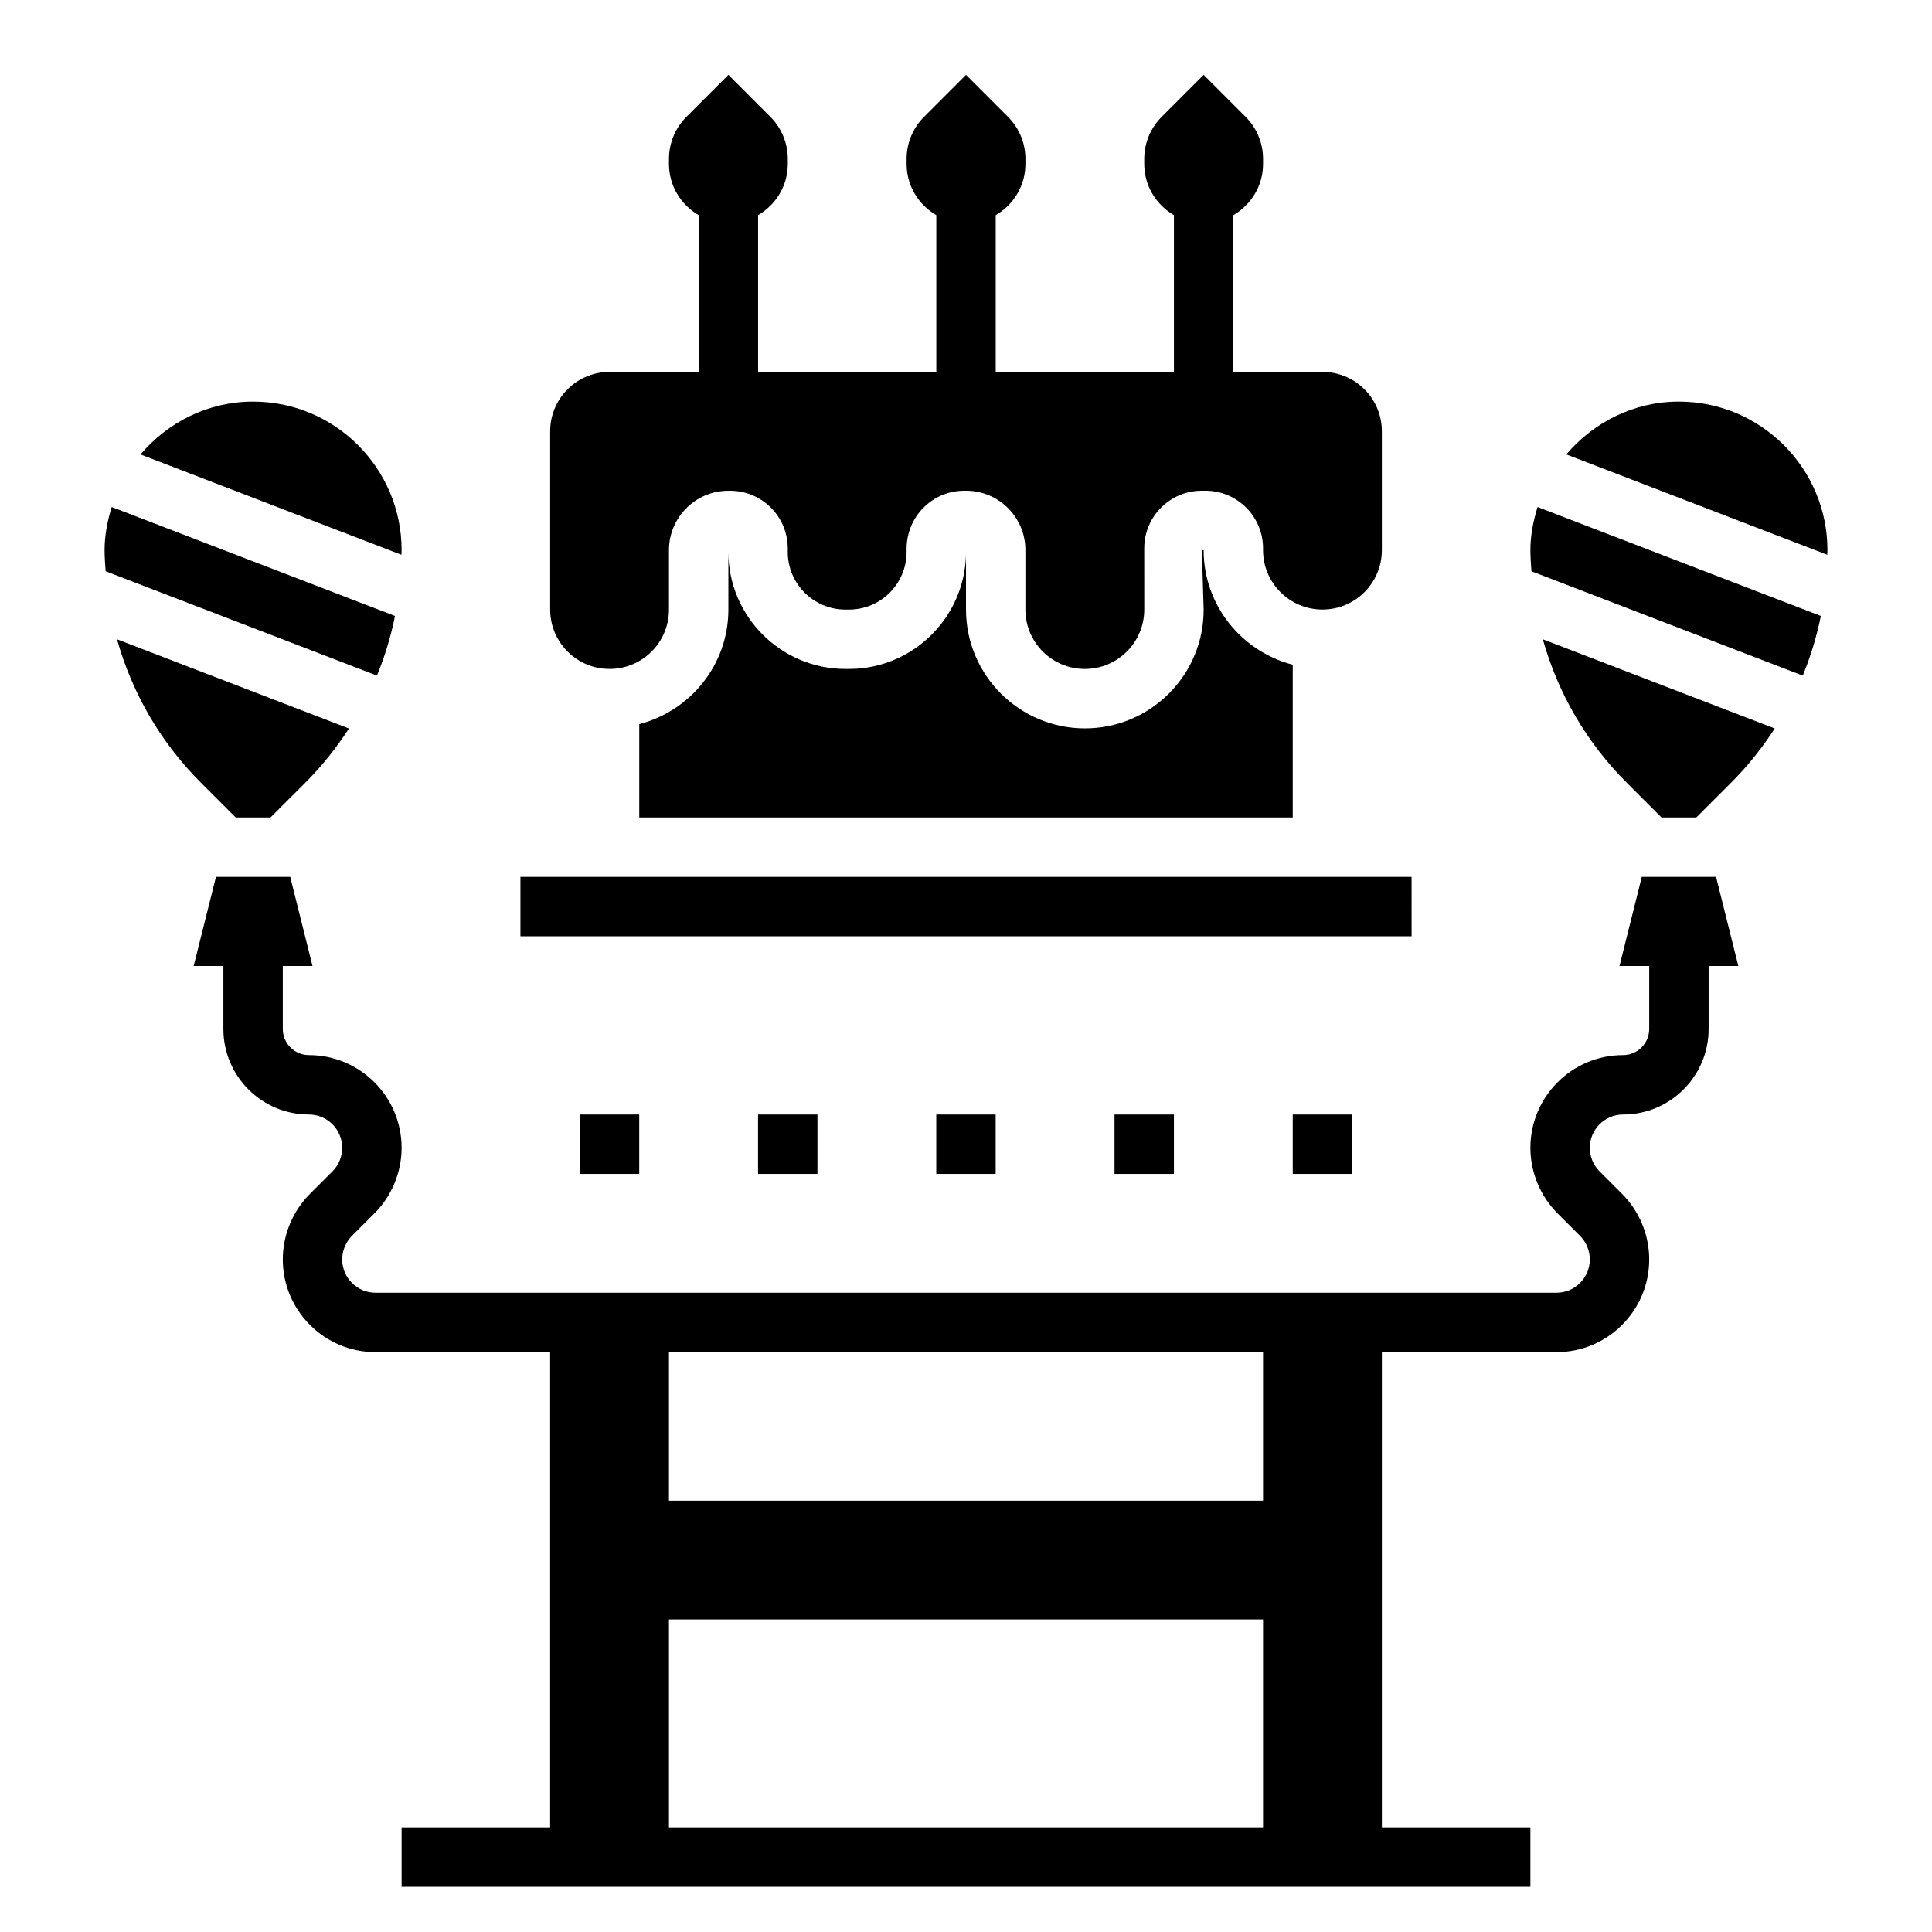
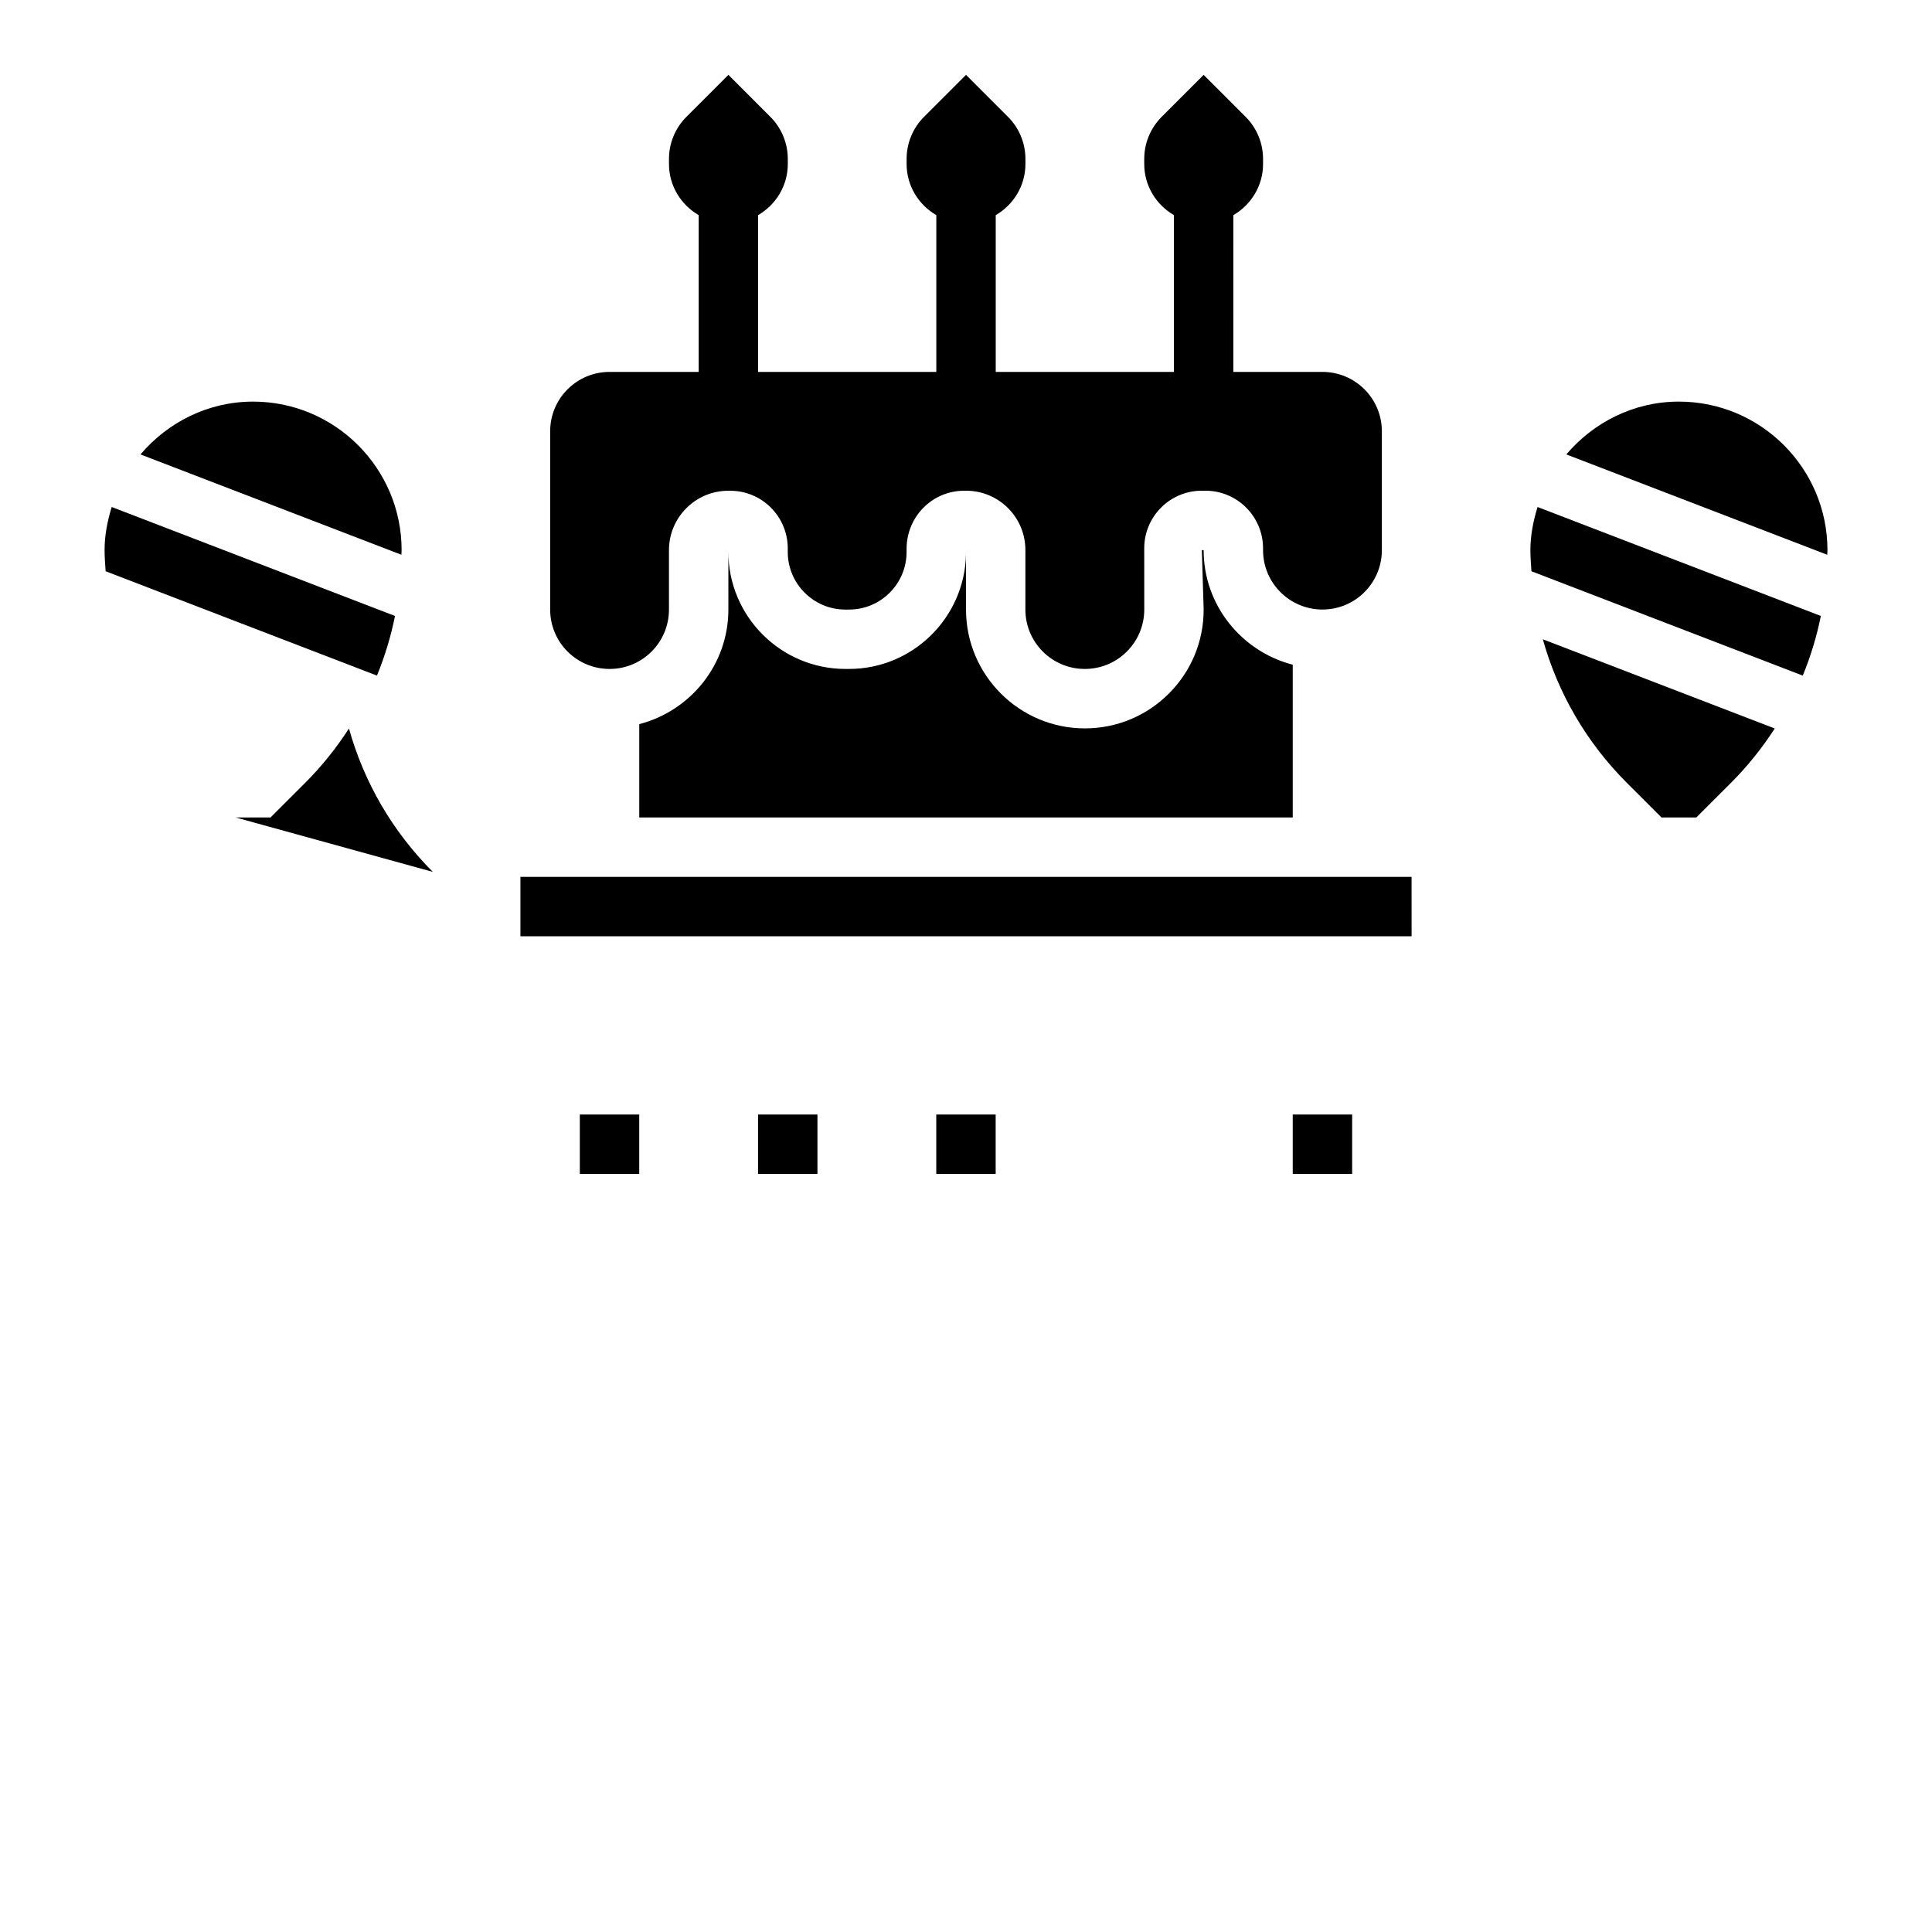
<svg xmlns="http://www.w3.org/2000/svg" fill="#000000" width="800px" height="800px" version="1.1" viewBox="144 144 512 512">
  <g>
    <path d="m305.54 321.28c8.699 0 15.742-7.047 15.742-15.742v-15.742c0-8.691 7.055-15.742 15.742-15.742h0.473c8.43 0 15.266 6.84 15.266 15.273v0.945c0 8.43 6.84 15.273 15.273 15.273h0.945c8.438 0 15.273-6.832 15.273-15.273v-0.789c0.004-8.602 6.844-15.434 15.277-15.434h0.496c8.676 0 15.711 7.039 15.711 15.711v15.777c0 8.691 7.047 15.742 15.742 15.742 8.707 0.008 15.77-7.055 15.762-15.762l-0.008-16.199c-0.008-8.438 6.832-15.281 15.273-15.273h0.953c8.43 0.004 15.262 6.844 15.262 15.273v0.473c0 8.699 7.047 15.742 15.742 15.742 8.699 0 15.742-7.047 15.742-15.742v-31.488c0-8.699-7.047-15.742-15.742-15.742h-23.617l0.004-41.543c4.684-2.731 7.871-7.754 7.871-13.562v-1.352c0-4.172-1.66-8.18-4.613-11.133l-11.129-11.133-11.133 11.133c-2.953 2.953-4.613 6.957-4.613 11.133v1.352c0 5.809 3.188 10.832 7.871 13.562v41.543h-47.23v-41.543c4.684-2.731 7.871-7.754 7.871-13.562v-1.352c0-4.172-1.66-8.18-4.613-11.133l-11.129-11.133-11.133 11.133c-2.953 2.953-4.613 6.957-4.613 11.133v1.352c0 5.809 3.188 10.832 7.871 13.562v41.543h-47.23v-41.543c4.684-2.731 7.871-7.754 7.871-13.562v-1.352c0-4.172-1.66-8.18-4.613-11.133l-11.129-11.133-11.133 11.133c-2.953 2.953-4.613 6.957-4.613 11.133v1.352c0 5.809 3.188 10.832 7.871 13.562v41.543h-23.617c-8.699 0-15.742 7.047-15.742 15.742v47.23c0 8.703 7.047 15.746 15.746 15.746z" />
    <path d="m431.5 337.03c-17.375-0.008-31.496-14.133-31.496-31.488l-0.008-14.609c-0.363 16.789-14.133 30.344-31.008 30.344h-0.945c-17.098-0.008-31.016-13.926-31.016-31.016v15.273c0 14.625-10.066 26.852-23.617 30.371v24.73h173.18v-40.477c-13.547-3.519-23.617-15.742-23.617-30.371h-0.473l0.48 15.734c0.008 8.406-3.266 16.32-9.211 22.277-5.949 5.945-13.859 9.23-22.273 9.23z" />
    <path d="m518.08 376.38h-236.16v15.742h236.17z" />
    <path d="m297.66 439.36h15.742v15.742h-15.742z" />
    <path d="m344.89 439.36h15.742v15.742h-15.742z" />
    <path d="m392.12 439.36h15.742v15.742h-15.742z" />
-     <path d="m439.36 439.36h15.742v15.742h-15.742z" />
    <path d="m486.59 439.36h15.742v15.742h-15.742z" />
    <path d="m248.68 307.24-75.078-28.883c-1.109 3.644-1.887 7.434-1.887 11.43 0 1.883 0.156 3.738 0.277 5.598l71.902 27.656c2.09-5.086 3.691-10.375 4.785-15.801z" />
    <path d="m250.43 289.79c0-21.703-17.656-39.359-39.359-39.359-11.996 0-22.625 5.512-29.844 13.996l69.148 26.59c0-0.406 0.055-0.809 0.055-1.227z" />
-     <path d="m206.46 360.64h9.227l9.227-9.219c4.418-4.418 8.25-9.242 11.562-14.359l-61.465-23.641c3.984 14.219 11.5 27.27 22.23 38z" />
+     <path d="m206.46 360.64h9.227l9.227-9.219c4.418-4.418 8.25-9.242 11.562-14.359c3.984 14.219 11.5 27.27 22.23 38z" />
    <path d="m575.09 351.42 9.223 9.215h9.227l9.227-9.219c4.418-4.418 8.25-9.242 11.562-14.359l-61.465-23.641c3.984 14.223 11.504 27.273 22.227 38.004z" />
    <path d="m588.93 250.43c-11.996 0-22.617 5.512-29.844 13.996l69.148 26.59c0-0.406 0.059-0.809 0.059-1.227 0-21.703-17.66-39.359-39.363-39.359z" />
    <path d="m549.57 289.79c0 1.883 0.156 3.738 0.277 5.598l71.902 27.656c2.094-5.086 3.699-10.375 4.793-15.809l-75.074-28.875c-1.117 3.644-1.898 7.434-1.898 11.43z" />
-     <path d="m579.09 376.38-5.902 23.617h7.871v16.695c0 3.809-3.109 6.918-6.918 6.918-13.551 0-24.57 11.023-24.57 24.57 0 6.473 2.621 12.801 7.195 17.375l5.969 5.969c1.645 1.641 2.582 3.918 2.582 6.238 0 4.867-3.961 8.824-8.824 8.824h-312.98c-4.867 0-8.824-3.957-8.824-8.824 0-2.32 0.938-4.598 2.582-6.242l5.969-5.969c4.57-4.57 7.191-10.902 7.191-17.371 0-13.547-11.02-24.57-24.566-24.57-3.812 0-6.922-3.109-6.922-6.918v-16.695h7.871l-5.902-23.617h-19.68l-5.906 23.617h7.871v16.695c0.004 12.5 10.164 22.664 22.668 22.664 4.863 0 8.824 3.957 8.824 8.824 0 2.32-0.938 4.598-2.582 6.242l-5.969 5.969c-4.574 4.57-7.195 10.902-7.195 17.371 0 13.547 11.02 24.57 24.57 24.57h46.277v125.95h-39.359v15.742h299.14v-15.742h-39.359v-125.95h46.281c13.547 0 24.566-11.023 24.566-24.57 0-6.473-2.621-12.801-7.195-17.375l-5.969-5.969c-1.645-1.641-2.578-3.918-2.578-6.238 0-4.867 3.957-8.824 8.824-8.824 12.5 0 22.664-10.164 22.664-22.664v-16.695h7.871l-5.902-23.617zm-257.81 251.91v-55.105h157.44v55.105zm157.44-86.594h-157.44v-39.359h157.44z" />
  </g>
</svg>